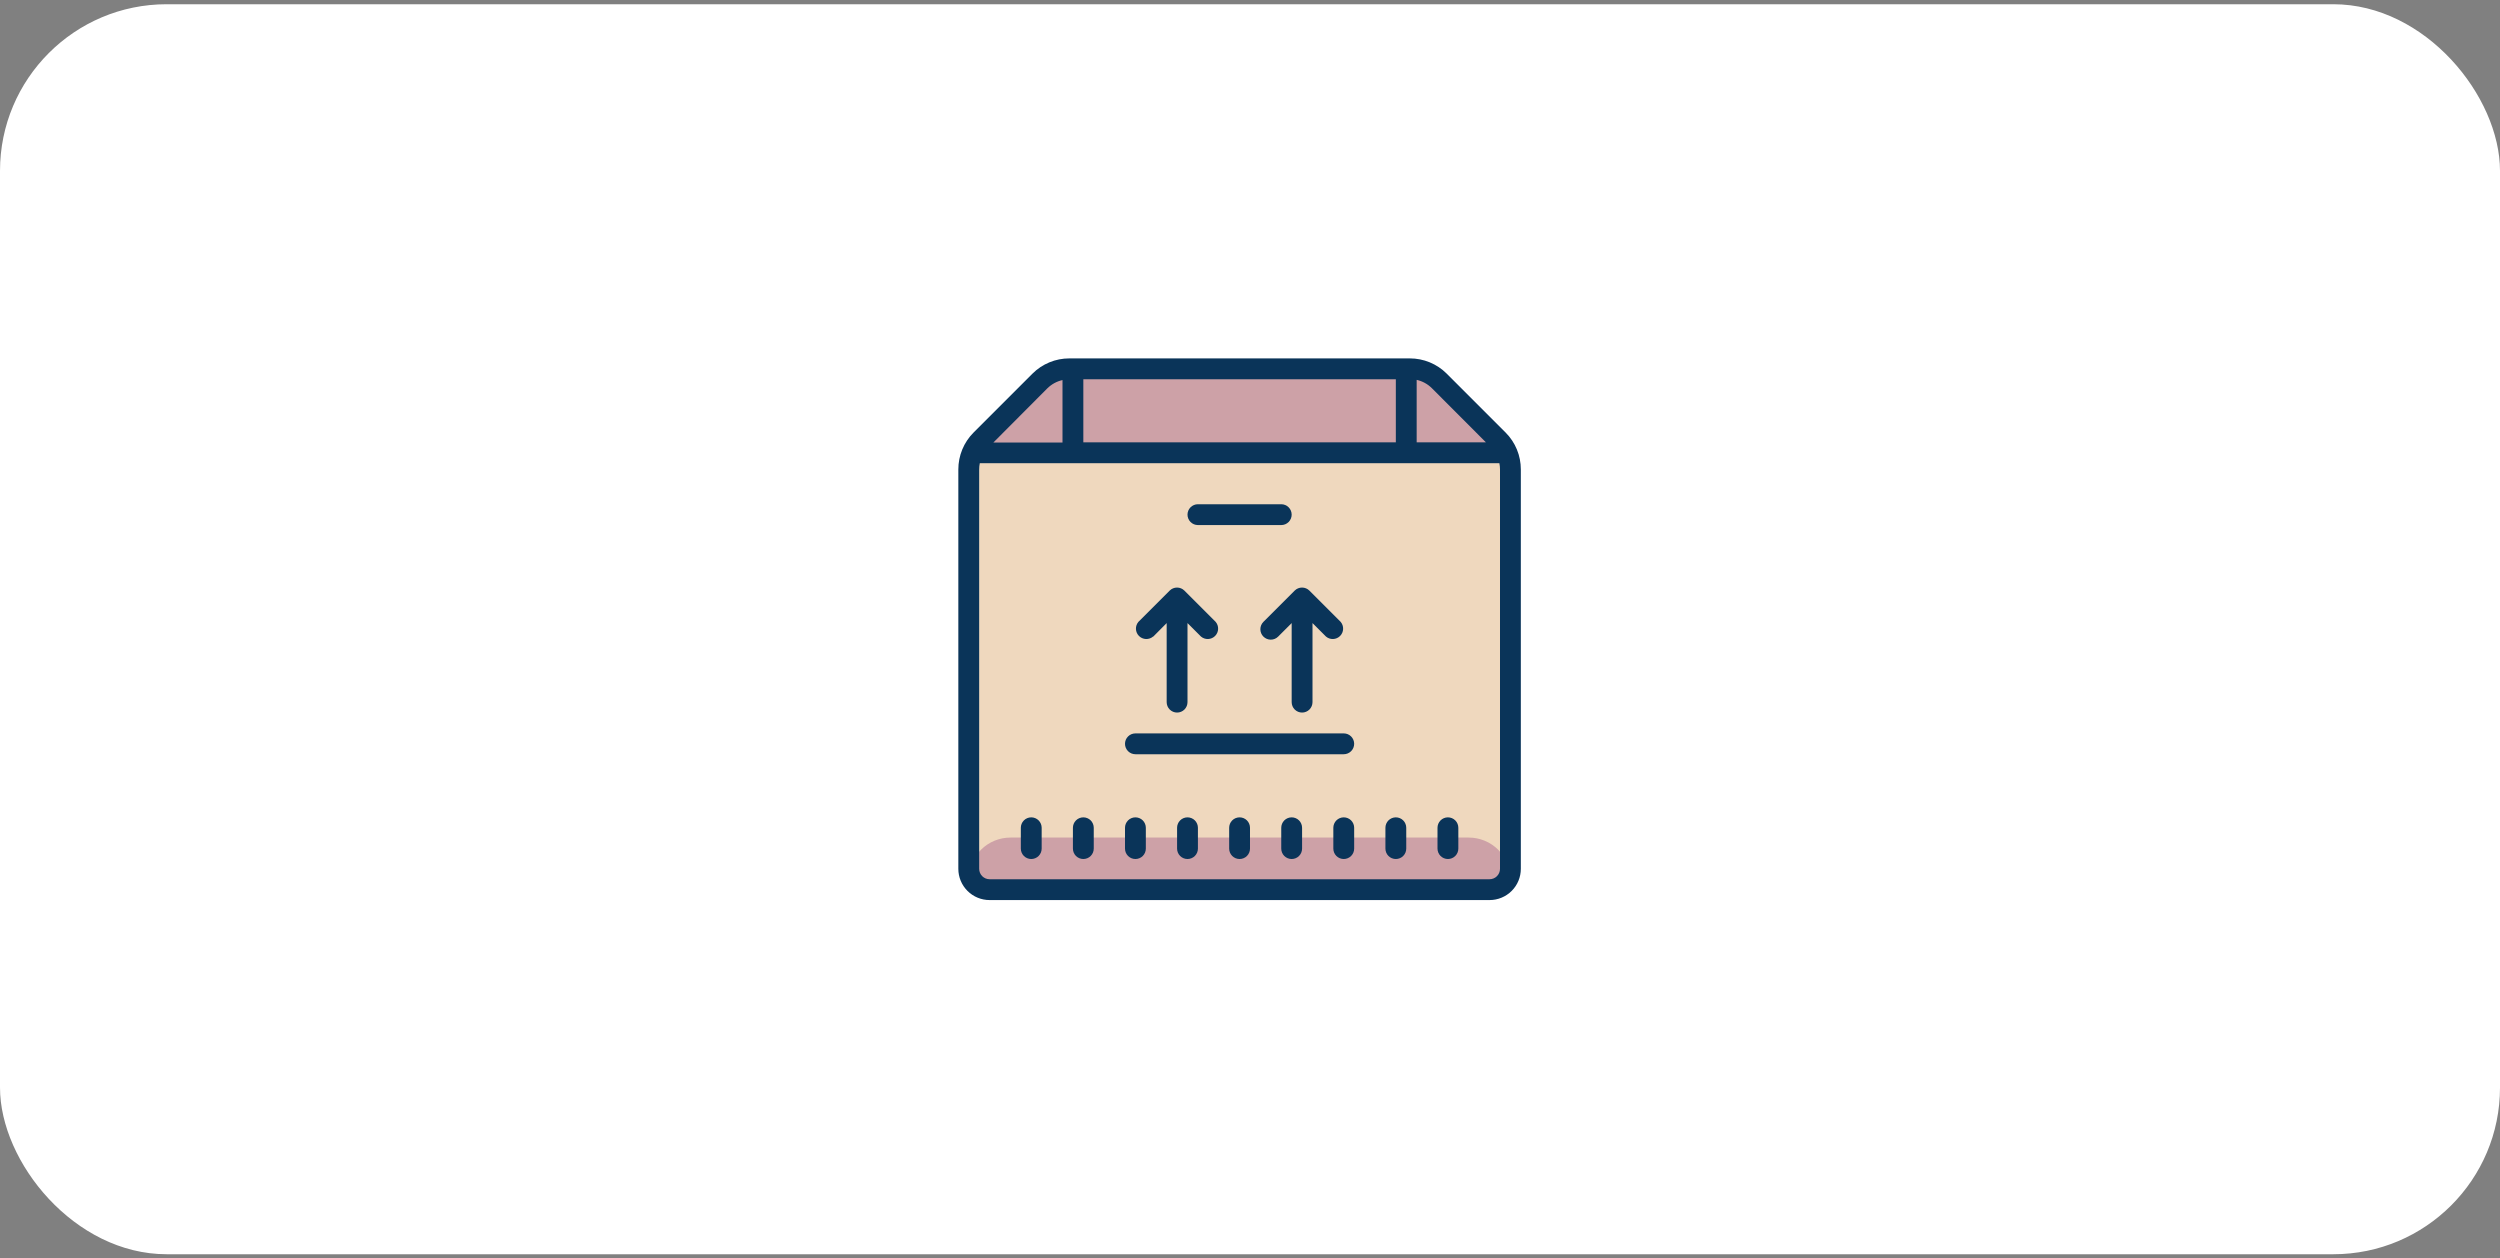
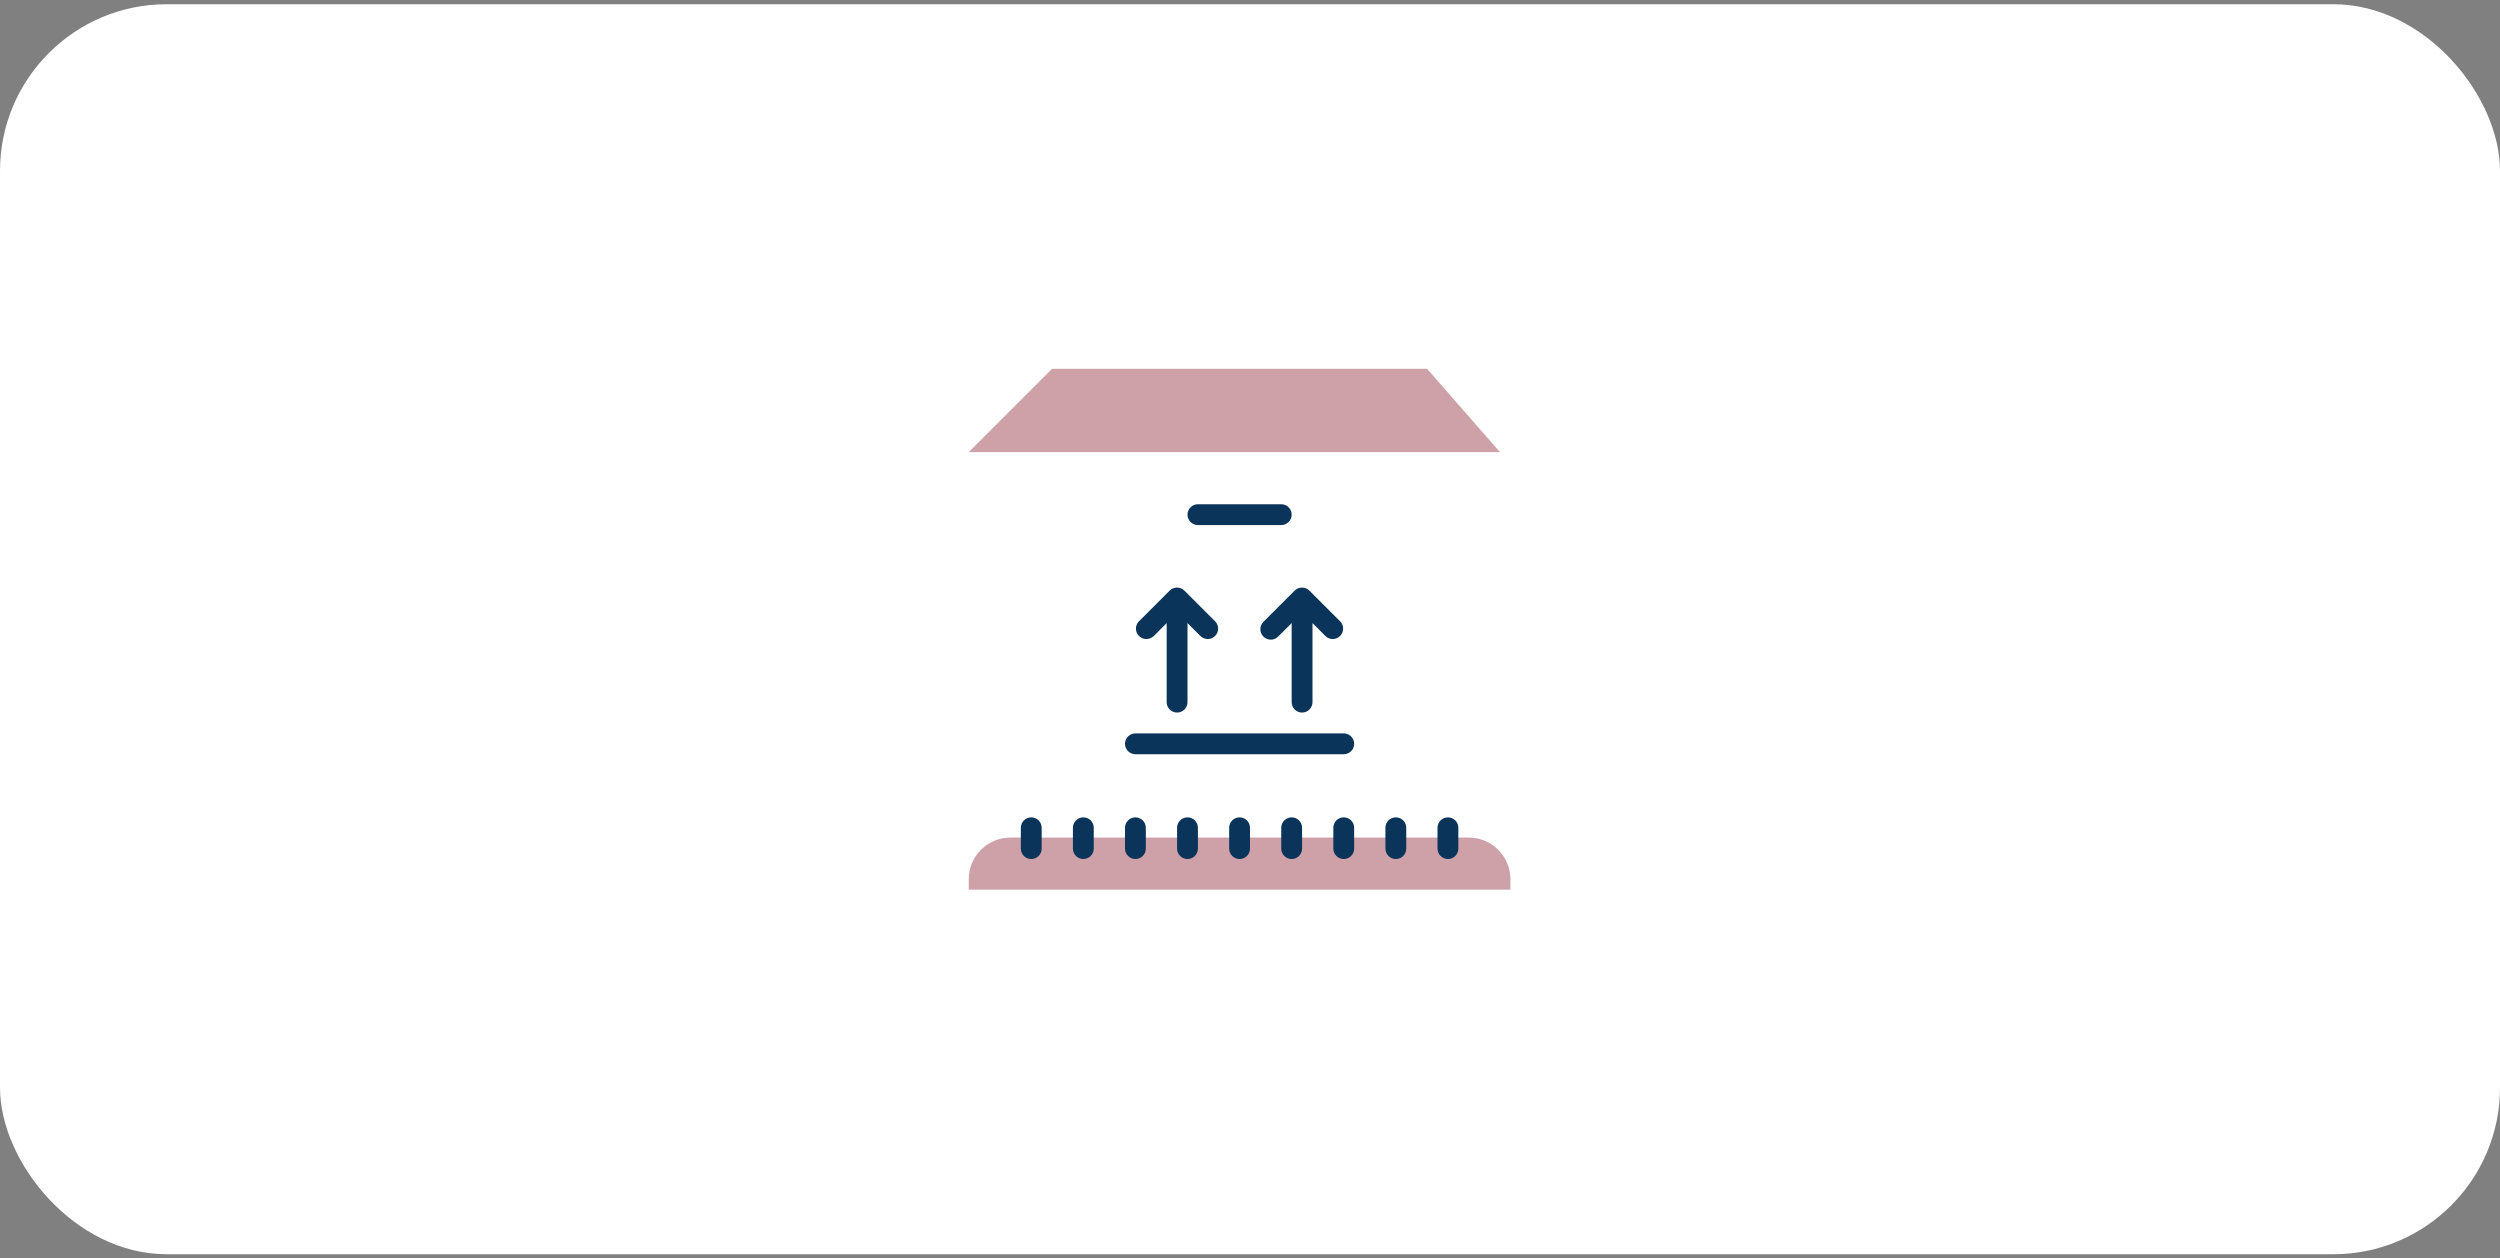
<svg xmlns="http://www.w3.org/2000/svg" width="300" height="151" viewBox="0 0 300 151" fill="none">
  <rect x="0" y="0" width="300" height="151" fill="#808080" stroke="none" />
  <rect y="0.508" width="300" height="150" rx="20" fill="white" />
  <path d="M180 54.258H116.25L126.25 44.258H171.25L180 54.258Z" fill="#CDA1A7" />
-   <path d="M180 54.258H117.5C116.81 54.258 116.25 54.818 116.25 55.508V105.508C116.25 106.198 116.81 106.758 117.5 106.758H180C180.69 106.758 181.25 106.198 181.25 105.508V55.508C181.25 54.818 180.69 54.258 180 54.258Z" fill="#EFD8BE" />
  <path d="M121.25 100.508H176.25C177.576 100.508 178.848 101.035 179.786 101.972C180.723 102.91 181.25 104.182 181.25 105.508V106.758H116.25V105.508C116.25 104.182 116.777 102.91 117.714 101.972C118.652 101.035 119.924 100.508 121.25 100.508Z" fill="#CDA1A7" />
  <path d="M130 98.082C129.668 98.082 129.351 98.214 129.116 98.448C128.882 98.683 128.75 99.001 128.75 99.332V101.832C128.75 102.164 128.882 102.481 129.116 102.716C129.351 102.95 129.668 103.082 130 103.082C130.332 103.082 130.649 102.95 130.884 102.716C131.118 102.481 131.25 102.164 131.25 101.832V99.332C131.25 99.001 131.118 98.683 130.884 98.448C130.649 98.214 130.332 98.082 130 98.082ZM123.75 98.082C123.418 98.082 123.101 98.214 122.866 98.448C122.632 98.683 122.5 99.001 122.5 99.332V101.832C122.5 102.164 122.632 102.481 122.866 102.716C123.101 102.95 123.418 103.082 123.75 103.082C124.082 103.082 124.399 102.95 124.634 102.716C124.868 102.481 125 102.164 125 101.832V99.332C125 99.001 124.868 98.683 124.634 98.448C124.399 98.214 124.082 98.082 123.75 98.082ZM136.25 98.082C135.918 98.082 135.601 98.214 135.366 98.448C135.132 98.683 135 99.001 135 99.332V101.832C135 102.164 135.132 102.481 135.366 102.716C135.601 102.95 135.918 103.082 136.25 103.082C136.582 103.082 136.899 102.95 137.134 102.716C137.368 102.481 137.5 102.164 137.5 101.832V99.332C137.5 99.001 137.368 98.683 137.134 98.448C136.899 98.214 136.582 98.082 136.25 98.082ZM142.5 98.082C142.168 98.082 141.851 98.214 141.616 98.448C141.382 98.683 141.25 99.001 141.25 99.332V101.832C141.25 102.164 141.382 102.481 141.616 102.716C141.851 102.95 142.168 103.082 142.5 103.082C142.832 103.082 143.149 102.95 143.384 102.716C143.618 102.481 143.75 102.164 143.75 101.832V99.332C143.75 99.001 143.618 98.683 143.384 98.448C143.149 98.214 142.832 98.082 142.5 98.082ZM148.75 98.082C148.418 98.082 148.101 98.214 147.866 98.448C147.632 98.683 147.5 99.001 147.5 99.332V101.832C147.5 102.164 147.632 102.481 147.866 102.716C148.101 102.95 148.418 103.082 148.75 103.082C149.082 103.082 149.399 102.95 149.634 102.716C149.868 102.481 150 102.164 150 101.832V99.332C150 99.001 149.868 98.683 149.634 98.448C149.399 98.214 149.082 98.082 148.75 98.082ZM155 98.082C154.668 98.082 154.351 98.214 154.116 98.448C153.882 98.683 153.75 99.001 153.75 99.332V101.832C153.75 102.164 153.882 102.481 154.116 102.716C154.351 102.95 154.668 103.082 155 103.082C155.332 103.082 155.649 102.95 155.884 102.716C156.118 102.481 156.25 102.164 156.25 101.832V99.332C156.25 99.001 156.118 98.683 155.884 98.448C155.649 98.214 155.332 98.082 155 98.082ZM161.25 98.082C160.918 98.082 160.601 98.214 160.366 98.448C160.132 98.683 160 99.001 160 99.332V101.832C160 102.164 160.132 102.481 160.366 102.716C160.601 102.95 160.918 103.082 161.25 103.082C161.582 103.082 161.899 102.95 162.134 102.716C162.368 102.481 162.5 102.164 162.5 101.832V99.332C162.5 99.001 162.368 98.683 162.134 98.448C161.899 98.214 161.582 98.082 161.25 98.082ZM167.5 98.082C167.168 98.082 166.851 98.214 166.616 98.448C166.382 98.683 166.25 99.001 166.25 99.332V101.832C166.25 102.164 166.382 102.481 166.616 102.716C166.851 102.95 167.168 103.082 167.5 103.082C167.832 103.082 168.149 102.95 168.384 102.716C168.618 102.481 168.75 102.164 168.75 101.832V99.332C168.75 99.001 168.618 98.683 168.384 98.448C168.149 98.214 167.832 98.082 167.5 98.082ZM173.75 98.082C173.418 98.082 173.101 98.214 172.866 98.448C172.632 98.683 172.5 99.001 172.5 99.332V101.832C172.5 102.164 172.632 102.481 172.866 102.716C173.101 102.95 173.418 103.082 173.75 103.082C174.082 103.082 174.399 102.95 174.634 102.716C174.868 102.481 175 102.164 175 101.832V99.332C175 99.001 174.868 98.683 174.634 98.448C174.399 98.214 174.082 98.082 173.75 98.082Z" fill="#0A3459" />
-   <path d="M180.675 51.908L173.6 44.833C173.019 44.253 172.328 43.793 171.569 43.48C170.81 43.167 169.996 43.006 169.175 43.008H128.325C127.504 43.006 126.69 43.167 125.931 43.48C125.172 43.793 124.481 44.253 123.9 44.833L116.825 51.908C116.245 52.489 115.785 53.179 115.472 53.939C115.159 54.698 114.999 55.511 115 56.333V104.258C115 105.252 115.395 106.206 116.098 106.909C116.802 107.613 117.755 108.008 118.75 108.008H178.75C179.745 108.008 180.698 107.613 181.402 106.909C182.105 106.206 182.5 105.252 182.5 104.258V56.333C182.501 55.511 182.341 54.698 182.028 53.939C181.715 53.179 181.255 52.489 180.675 51.908ZM178.313 53.083H170V45.583C170.69 45.737 171.323 46.084 171.825 46.583L178.313 53.083ZM130 45.508H167.5V53.083H130V45.508ZM125.675 46.608C126.177 46.109 126.81 45.762 127.5 45.608V53.108H119.2L125.675 46.608ZM180 104.258C180 104.589 179.868 104.907 179.634 105.142C179.399 105.376 179.082 105.508 178.75 105.508H118.75C118.418 105.508 118.101 105.376 117.866 105.142C117.632 104.907 117.5 104.589 117.5 104.258V56.333C117.5 56.081 117.525 55.83 117.575 55.583H179.925C179.975 55.83 180 56.081 180 56.333V104.258Z" fill="#0A3459" />
  <path d="M161.25 88.008H136.25C135.918 88.008 135.601 88.139 135.366 88.374C135.132 88.608 135 88.926 135 89.258C135 89.589 135.132 89.907 135.366 90.142C135.601 90.376 135.918 90.508 136.25 90.508H161.25C161.582 90.508 161.899 90.376 162.134 90.142C162.368 89.907 162.5 89.589 162.5 89.258C162.5 88.926 162.368 88.608 162.134 88.374C161.899 88.139 161.582 88.008 161.25 88.008ZM143.75 63.008H153.75C154.082 63.008 154.399 62.876 154.634 62.642C154.868 62.407 155 62.089 155 61.758C155 61.426 154.868 61.108 154.634 60.874C154.399 60.639 154.082 60.508 153.75 60.508H143.75C143.418 60.508 143.101 60.639 142.866 60.874C142.632 61.108 142.5 61.426 142.5 61.758C142.5 62.089 142.632 62.407 142.866 62.642C143.101 62.876 143.418 63.008 143.75 63.008ZM138.387 76.395L140 74.77V84.258C140 84.589 140.132 84.907 140.366 85.142C140.601 85.376 140.918 85.508 141.25 85.508C141.582 85.508 141.899 85.376 142.134 85.142C142.368 84.907 142.5 84.589 142.5 84.258V74.77L144.113 76.383C144.352 76.588 144.659 76.695 144.974 76.683C145.288 76.67 145.587 76.54 145.809 76.317C146.032 76.095 146.162 75.796 146.175 75.482C146.187 75.167 146.08 74.859 145.875 74.62L142.125 70.87C141.891 70.638 141.574 70.507 141.244 70.507C140.914 70.507 140.597 70.638 140.363 70.87L136.613 74.62C136.408 74.859 136.301 75.167 136.313 75.482C136.325 75.796 136.455 76.095 136.678 76.317C136.901 76.54 137.199 76.67 137.514 76.683C137.828 76.695 138.136 76.588 138.375 76.383L138.387 76.395ZM151.613 76.395C151.847 76.628 152.164 76.759 152.494 76.759C152.824 76.759 153.141 76.628 153.375 76.395L155 74.77V84.258C155 84.589 155.132 84.907 155.366 85.142C155.601 85.376 155.918 85.508 156.25 85.508C156.582 85.508 156.899 85.376 157.134 85.142C157.368 84.907 157.5 84.589 157.5 84.258V74.77L159.113 76.383C159.352 76.588 159.659 76.695 159.974 76.683C160.288 76.67 160.587 76.54 160.809 76.317C161.032 76.095 161.162 75.796 161.175 75.482C161.187 75.167 161.08 74.859 160.875 74.62L157.125 70.87C156.891 70.638 156.574 70.507 156.244 70.507C155.914 70.507 155.597 70.638 155.363 70.87L151.613 74.62C151.495 74.737 151.402 74.875 151.339 75.027C151.275 75.179 151.243 75.343 151.243 75.508C151.243 75.673 151.275 75.836 151.339 75.989C151.402 76.141 151.495 76.279 151.613 76.395Z" fill="#0A3459" />
</svg>